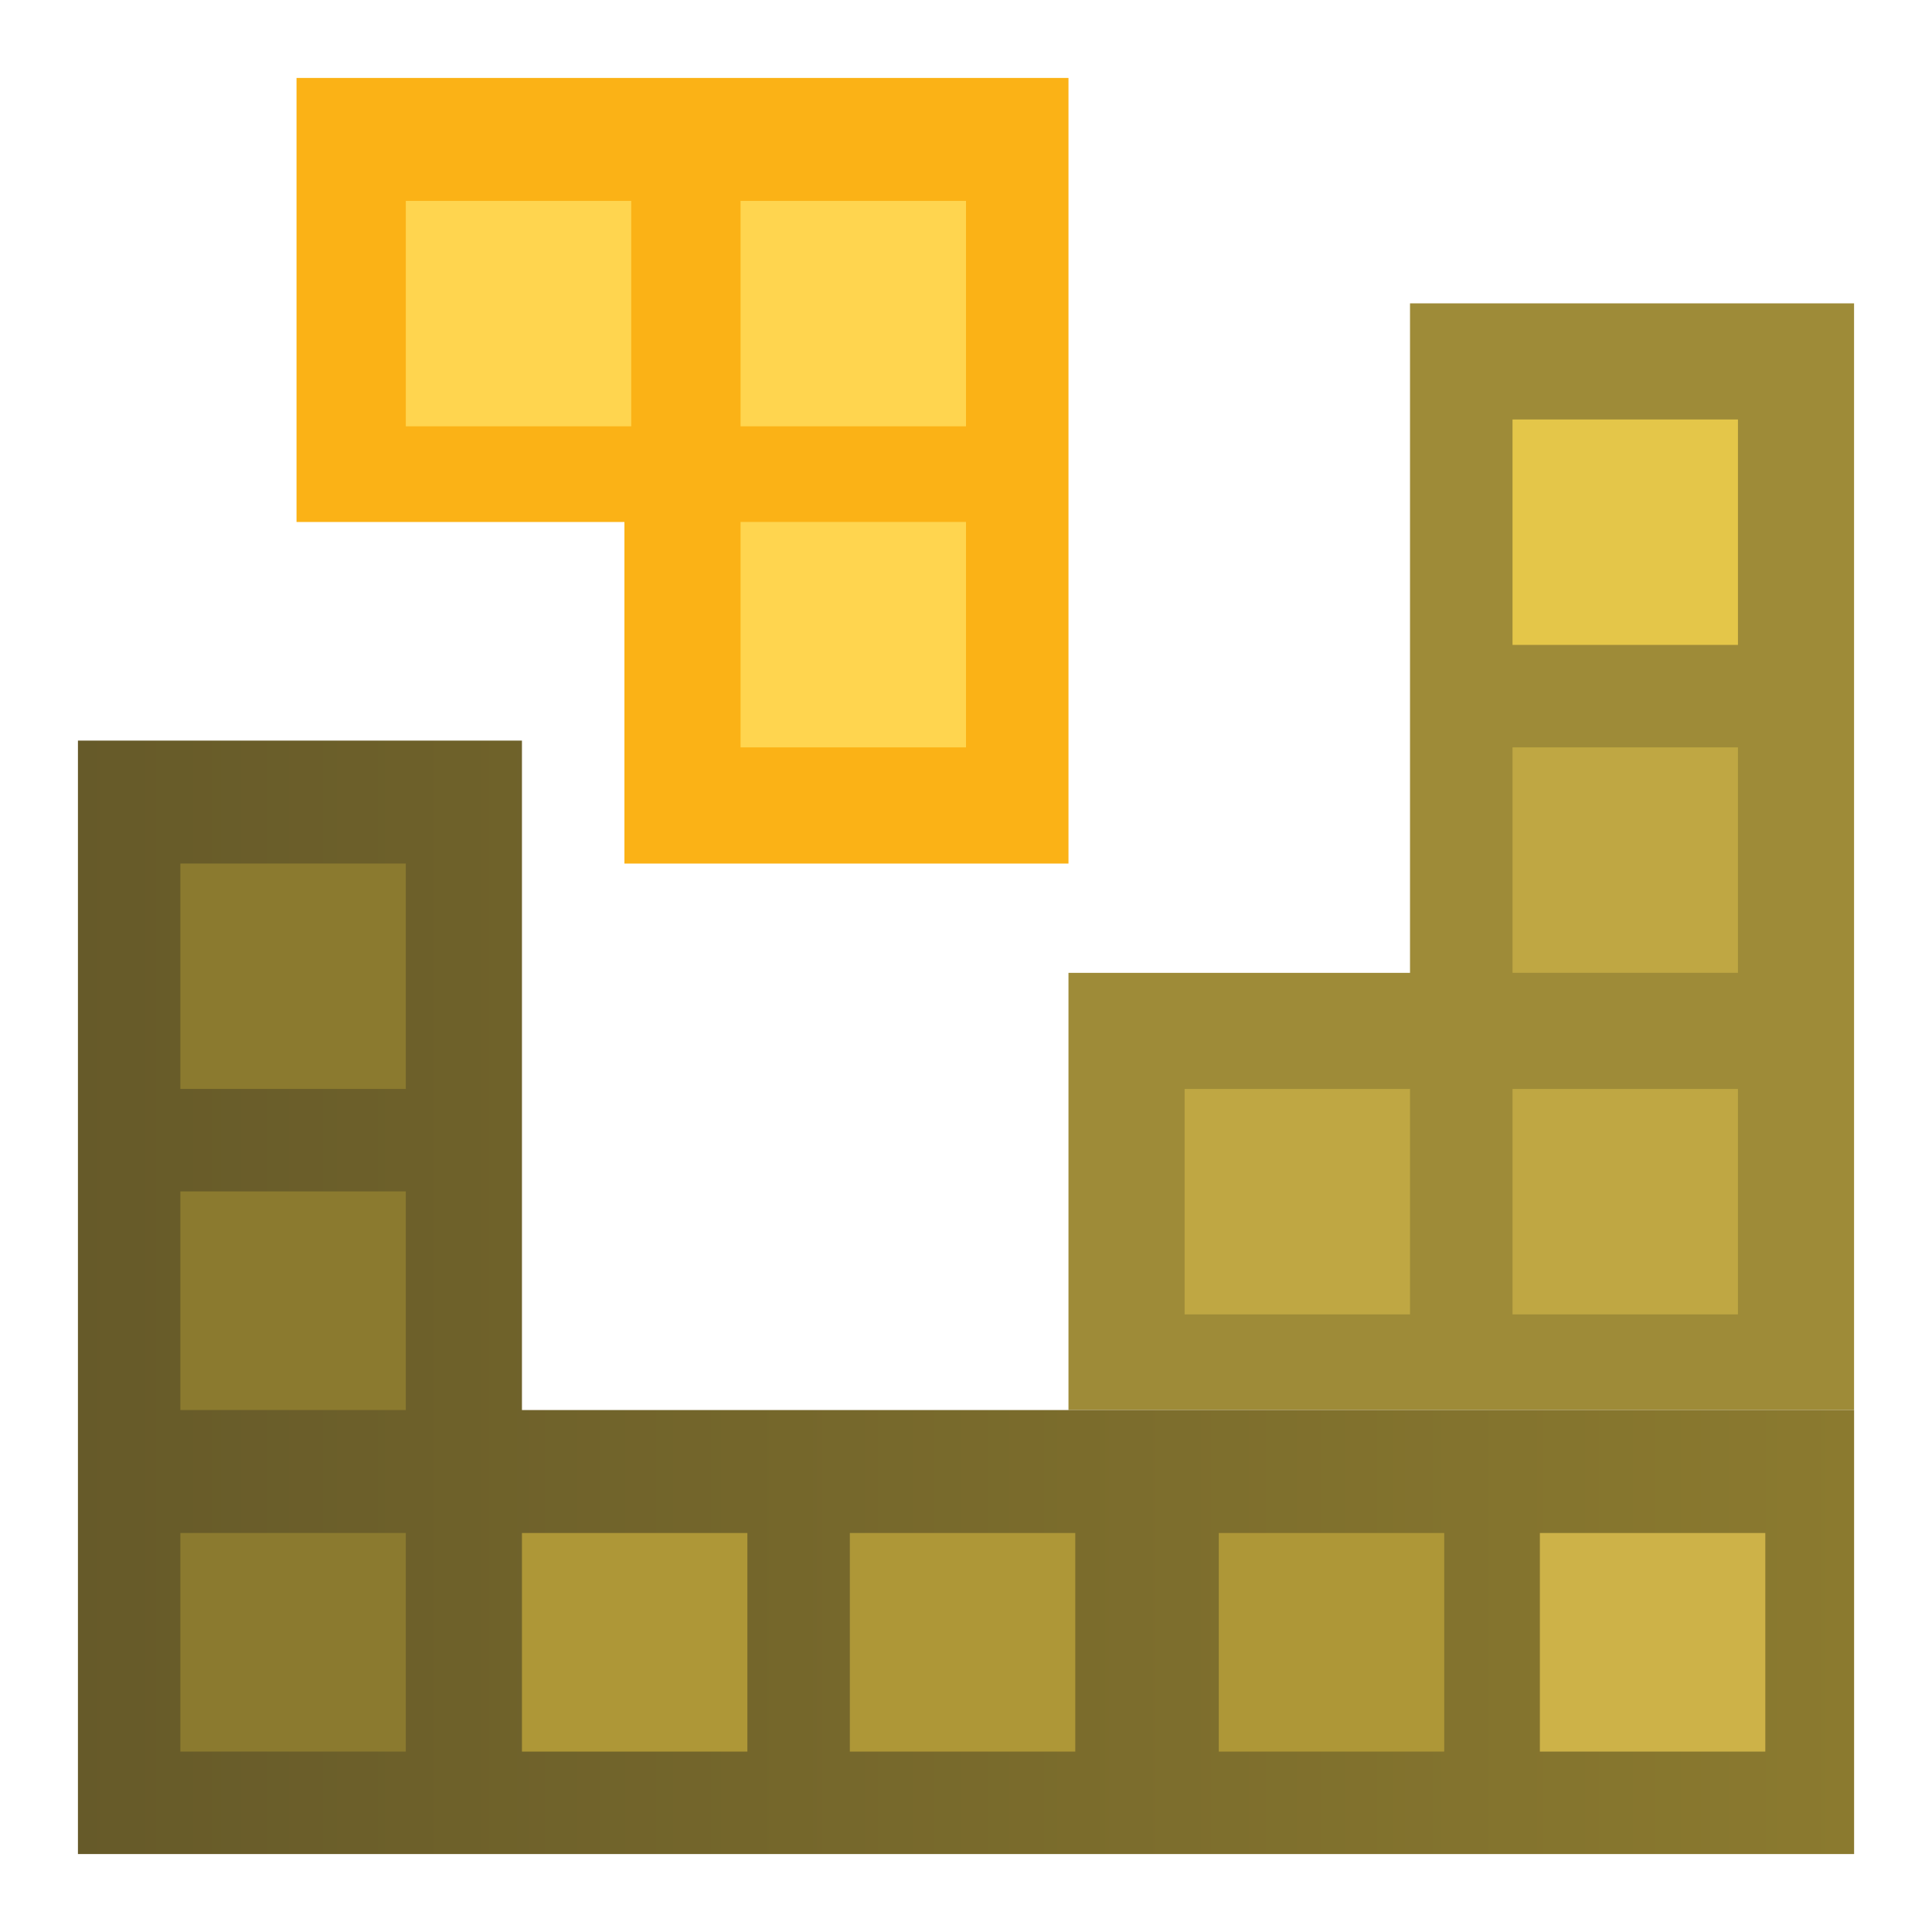
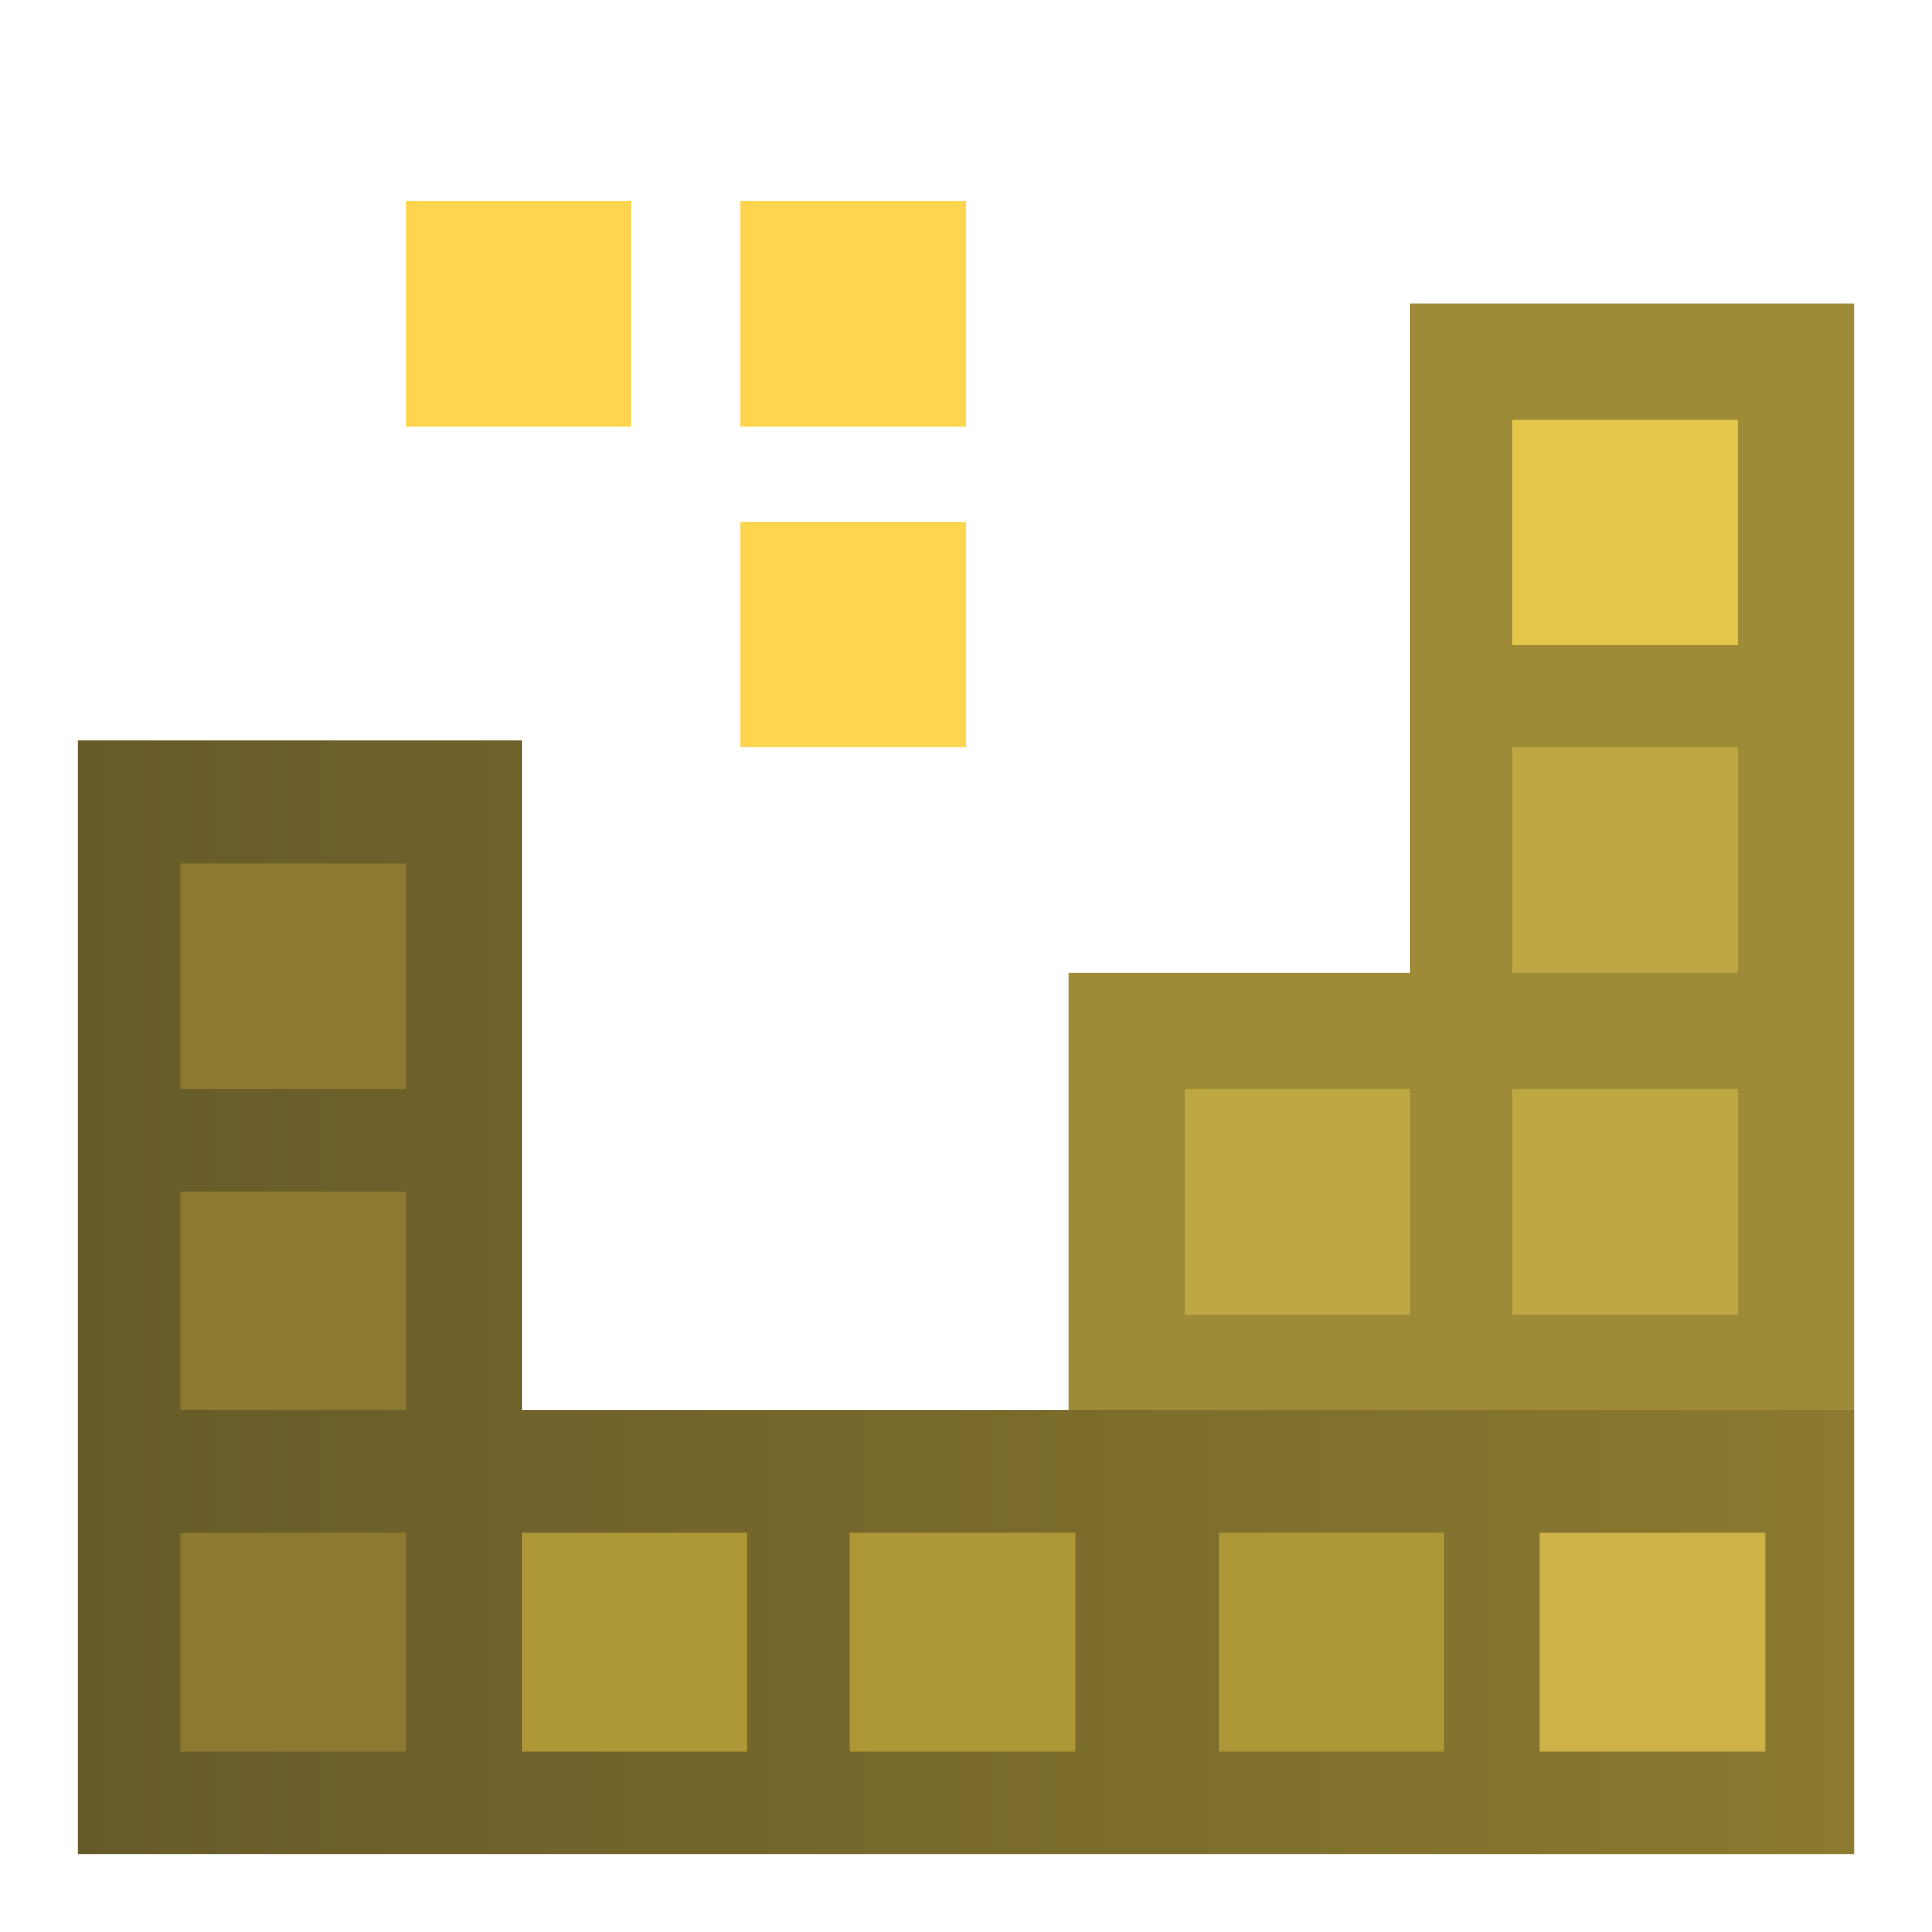
<svg xmlns="http://www.w3.org/2000/svg" version="1.1" x="0px" y="0px" width="50px" height="50px" viewBox="0 0 50 50" enable-background="new 0 0 50 50" xml:space="preserve">
  <g id="Layer_1" display="none">
    <g display="inline">
-       <path fill="#CE8900" d="M25.095,45.259c-11.415,0-20.734-9.319-20.734-20.544c0-11.224,9.32-20.545,20.734-20.545    c11.414,0,20.736,9.321,20.736,20.545C45.831,35.939,36.509,45.259,25.095,45.259z" />
      <path fill="#CE8900" d="M25.095,4.169v41.09c11.414,0,20.736-9.319,20.736-20.544C45.831,13.49,36.509,4.169,25.095,4.169z" />
      <path fill="#F3F5FB" d="M25.095,39.173c-7.99,0-14.458-6.468-14.458-14.458c0-7.99,6.467-14.458,14.458-14.458    s14.46,6.468,14.46,14.458C39.555,32.705,33.085,39.173,25.095,39.173z" />
      <path fill="#DBE2EB" d="M39.555,24.714c0-7.99-6.47-14.458-14.46-14.458v28.725C33.085,39.173,39.555,32.705,39.555,24.714z" />
      <path fill="#66320E" d="M48.304,26.235H38.029c-0.759,0-1.521-0.57-1.521-1.521c0-0.761,0.57-1.522,1.521-1.522h10.274    c0.762,0,1.521,0.571,1.521,1.522C49.825,25.476,49.065,26.235,48.304,26.235z M12.159,26.235H1.697    c-0.762,0-1.522-0.57-1.522-1.521c0-0.761,0.57-1.522,1.522-1.522h10.462c0.762,0,1.521,0.571,1.521,1.522    C13.68,25.476,12.921,26.235,12.159,26.235z M25.095,13.3c-0.759,0-1.522-0.57-1.522-1.521V1.886c0-0.761,0.571-1.522,1.522-1.522    c0.762,0,1.521,0.571,1.521,1.522v10.083C26.616,12.539,25.856,13.3,25.095,13.3z" />
      <path fill="#9B5C31" d="M25.095,0.364V13.3c0.762,0,1.521-0.57,1.521-1.521V1.886C26.616,0.935,25.856,0.364,25.095,0.364z" />
-       <path fill="#66320E" d="M25.095,49.636c-0.759,0-1.522-0.571-1.522-1.523V38.031c0-0.761,0.571-1.522,1.522-1.522    c0.762,0,1.521,0.57,1.521,1.522v10.081C26.616,49.064,25.856,49.636,25.095,49.636z" />
      <path fill="#9B5C31" d="M25.095,36.698v12.938c0.762,0,1.521-0.571,1.521-1.523V38.031C26.616,37.46,25.856,36.698,25.095,36.698z    " />
-       <path fill="#755100" d="M25.095,32.895c-4.565,0-8.18-3.614-8.18-8.18c0-4.565,3.615-8.18,8.18-8.18c4.566,0,8.18,3.614,8.18,8.18    C33.274,29.28,29.661,32.895,25.095,32.895z" />
      <path fill="#AD7B00" d="M33.274,24.714c0-4.565-3.613-8.18-8.18-8.18v16.36C29.661,32.895,33.274,29.28,33.274,24.714z" />
    </g>
  </g>
  <g id="Layer_2">
    <g>
      <path fill="#9E8B38" d="M36.491,7.851v17.326h-8.839v11.315h20.331V7.851H36.491z" />
      <linearGradient id="SVGID_1_" gradientUnits="userSpaceOnUse" x1="-4583.94" y1="-9784.068" x2="-4537.973" y2="-9784.068" gradientTransform="matrix(1 0 0 1 4585.845 9817.643)">
        <stop offset="0" style="stop-color:#665A29" />
        <stop offset="1" style="stop-color:#8B7A2F" />
      </linearGradient>
      <path fill="url(#SVGID_1_)" d="M13.508,36.492V19.166H2.017v28.817h45.967V36.492H13.508z" />
-       <path fill="#FBB216" d="M7.674,2.017v11.492h8.486v8.84h11.492V2.017H7.674z" />
      <path fill="#FFD54F" d="M19.166,13.508H25v5.834h-5.834V13.508z M19.166,5.199H25v5.834h-5.834V5.199z M10.502,5.199h5.834v5.834    h-5.834V5.199z" />
      <path fill="#BFA743" d="M30.658,28.182h5.833v5.834h-5.833V28.182z M39.144,19.342h5.834v5.834h-5.834V19.342z" />
      <path fill="#E4C649" d="M39.144,10.856h5.834v5.834h-5.834V10.856z" />
      <path fill="#BFA743" d="M39.144,28.182h5.834v5.834h-5.834V28.182z" />
      <path fill="#8B7A2F" d="M4.668,39.674h5.834v5.657H4.668V39.674z M4.668,30.834h5.834v5.658H4.668V30.834z M4.668,22.348h5.834    v5.833H4.668V22.348z" />
      <path fill="#CDB248" d="M39.852,39.674h5.834v5.657h-5.834V39.674z" />
      <path fill="#AE9737" d="M31.542,39.674h5.834v5.657h-5.834V39.674z M13.508,39.674h5.834v5.657h-5.834V39.674z M21.994,39.674    h5.834v5.657h-5.834V39.674z" />
    </g>
  </g>
</svg>